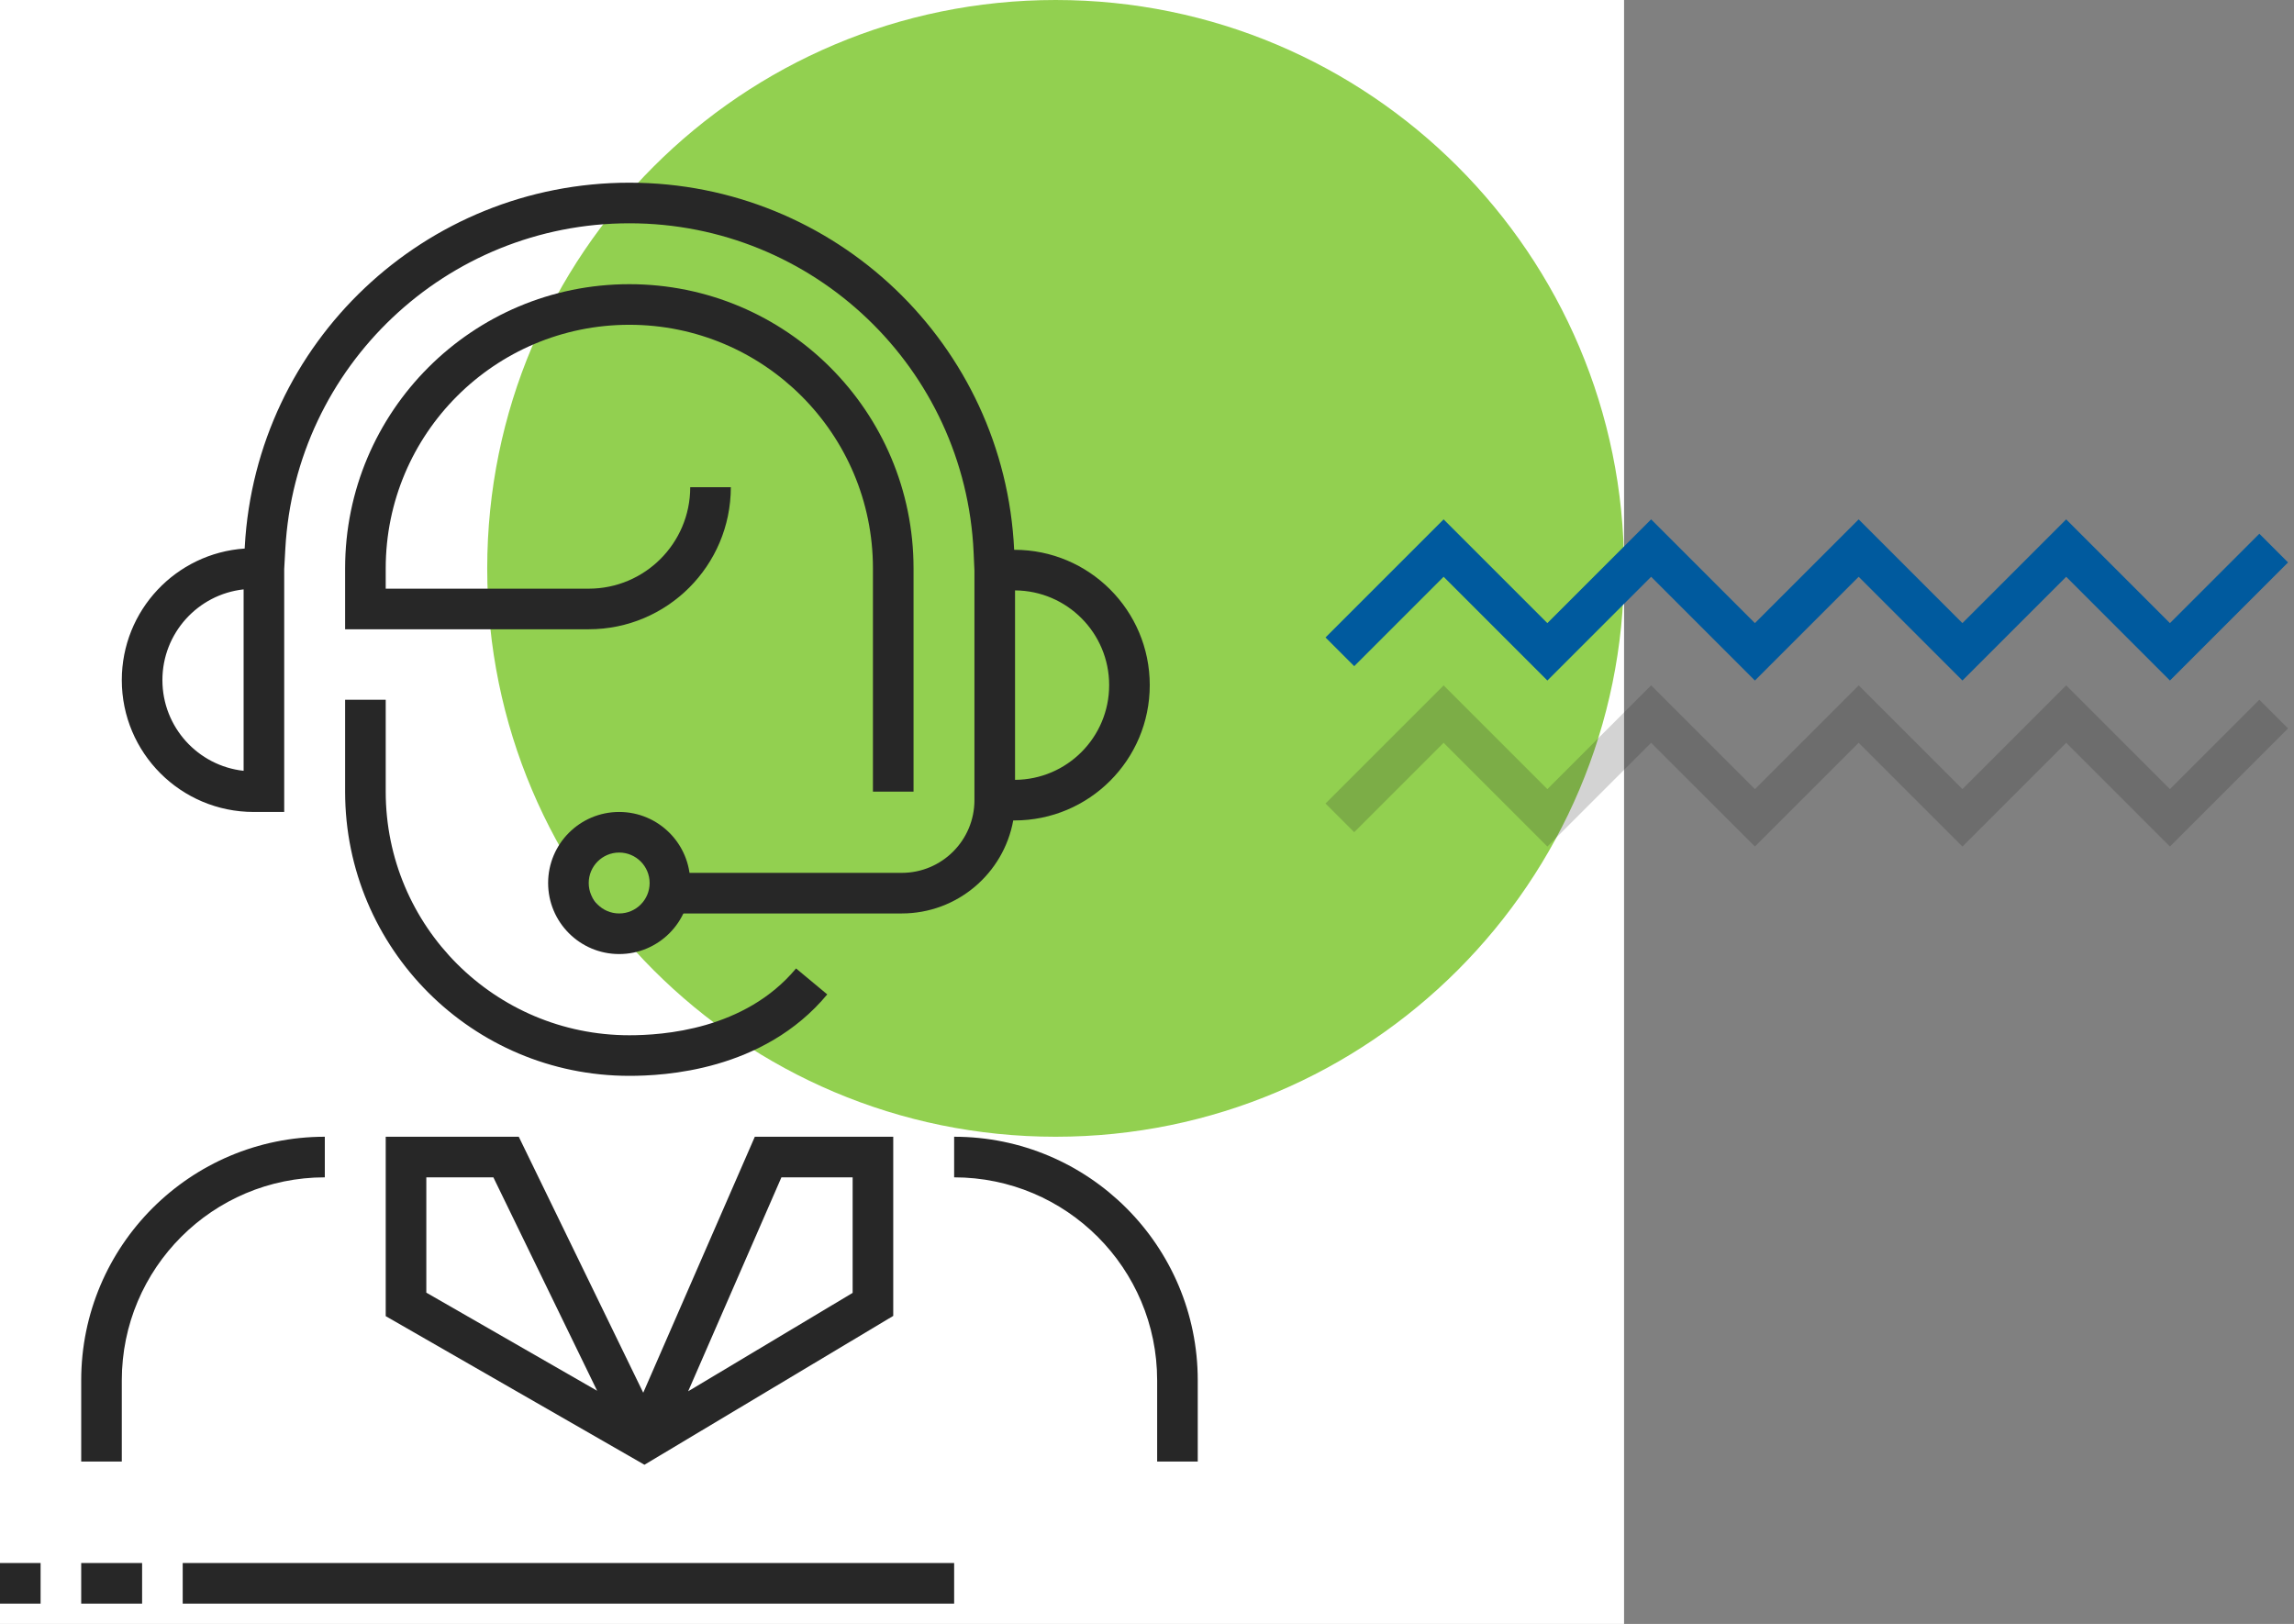
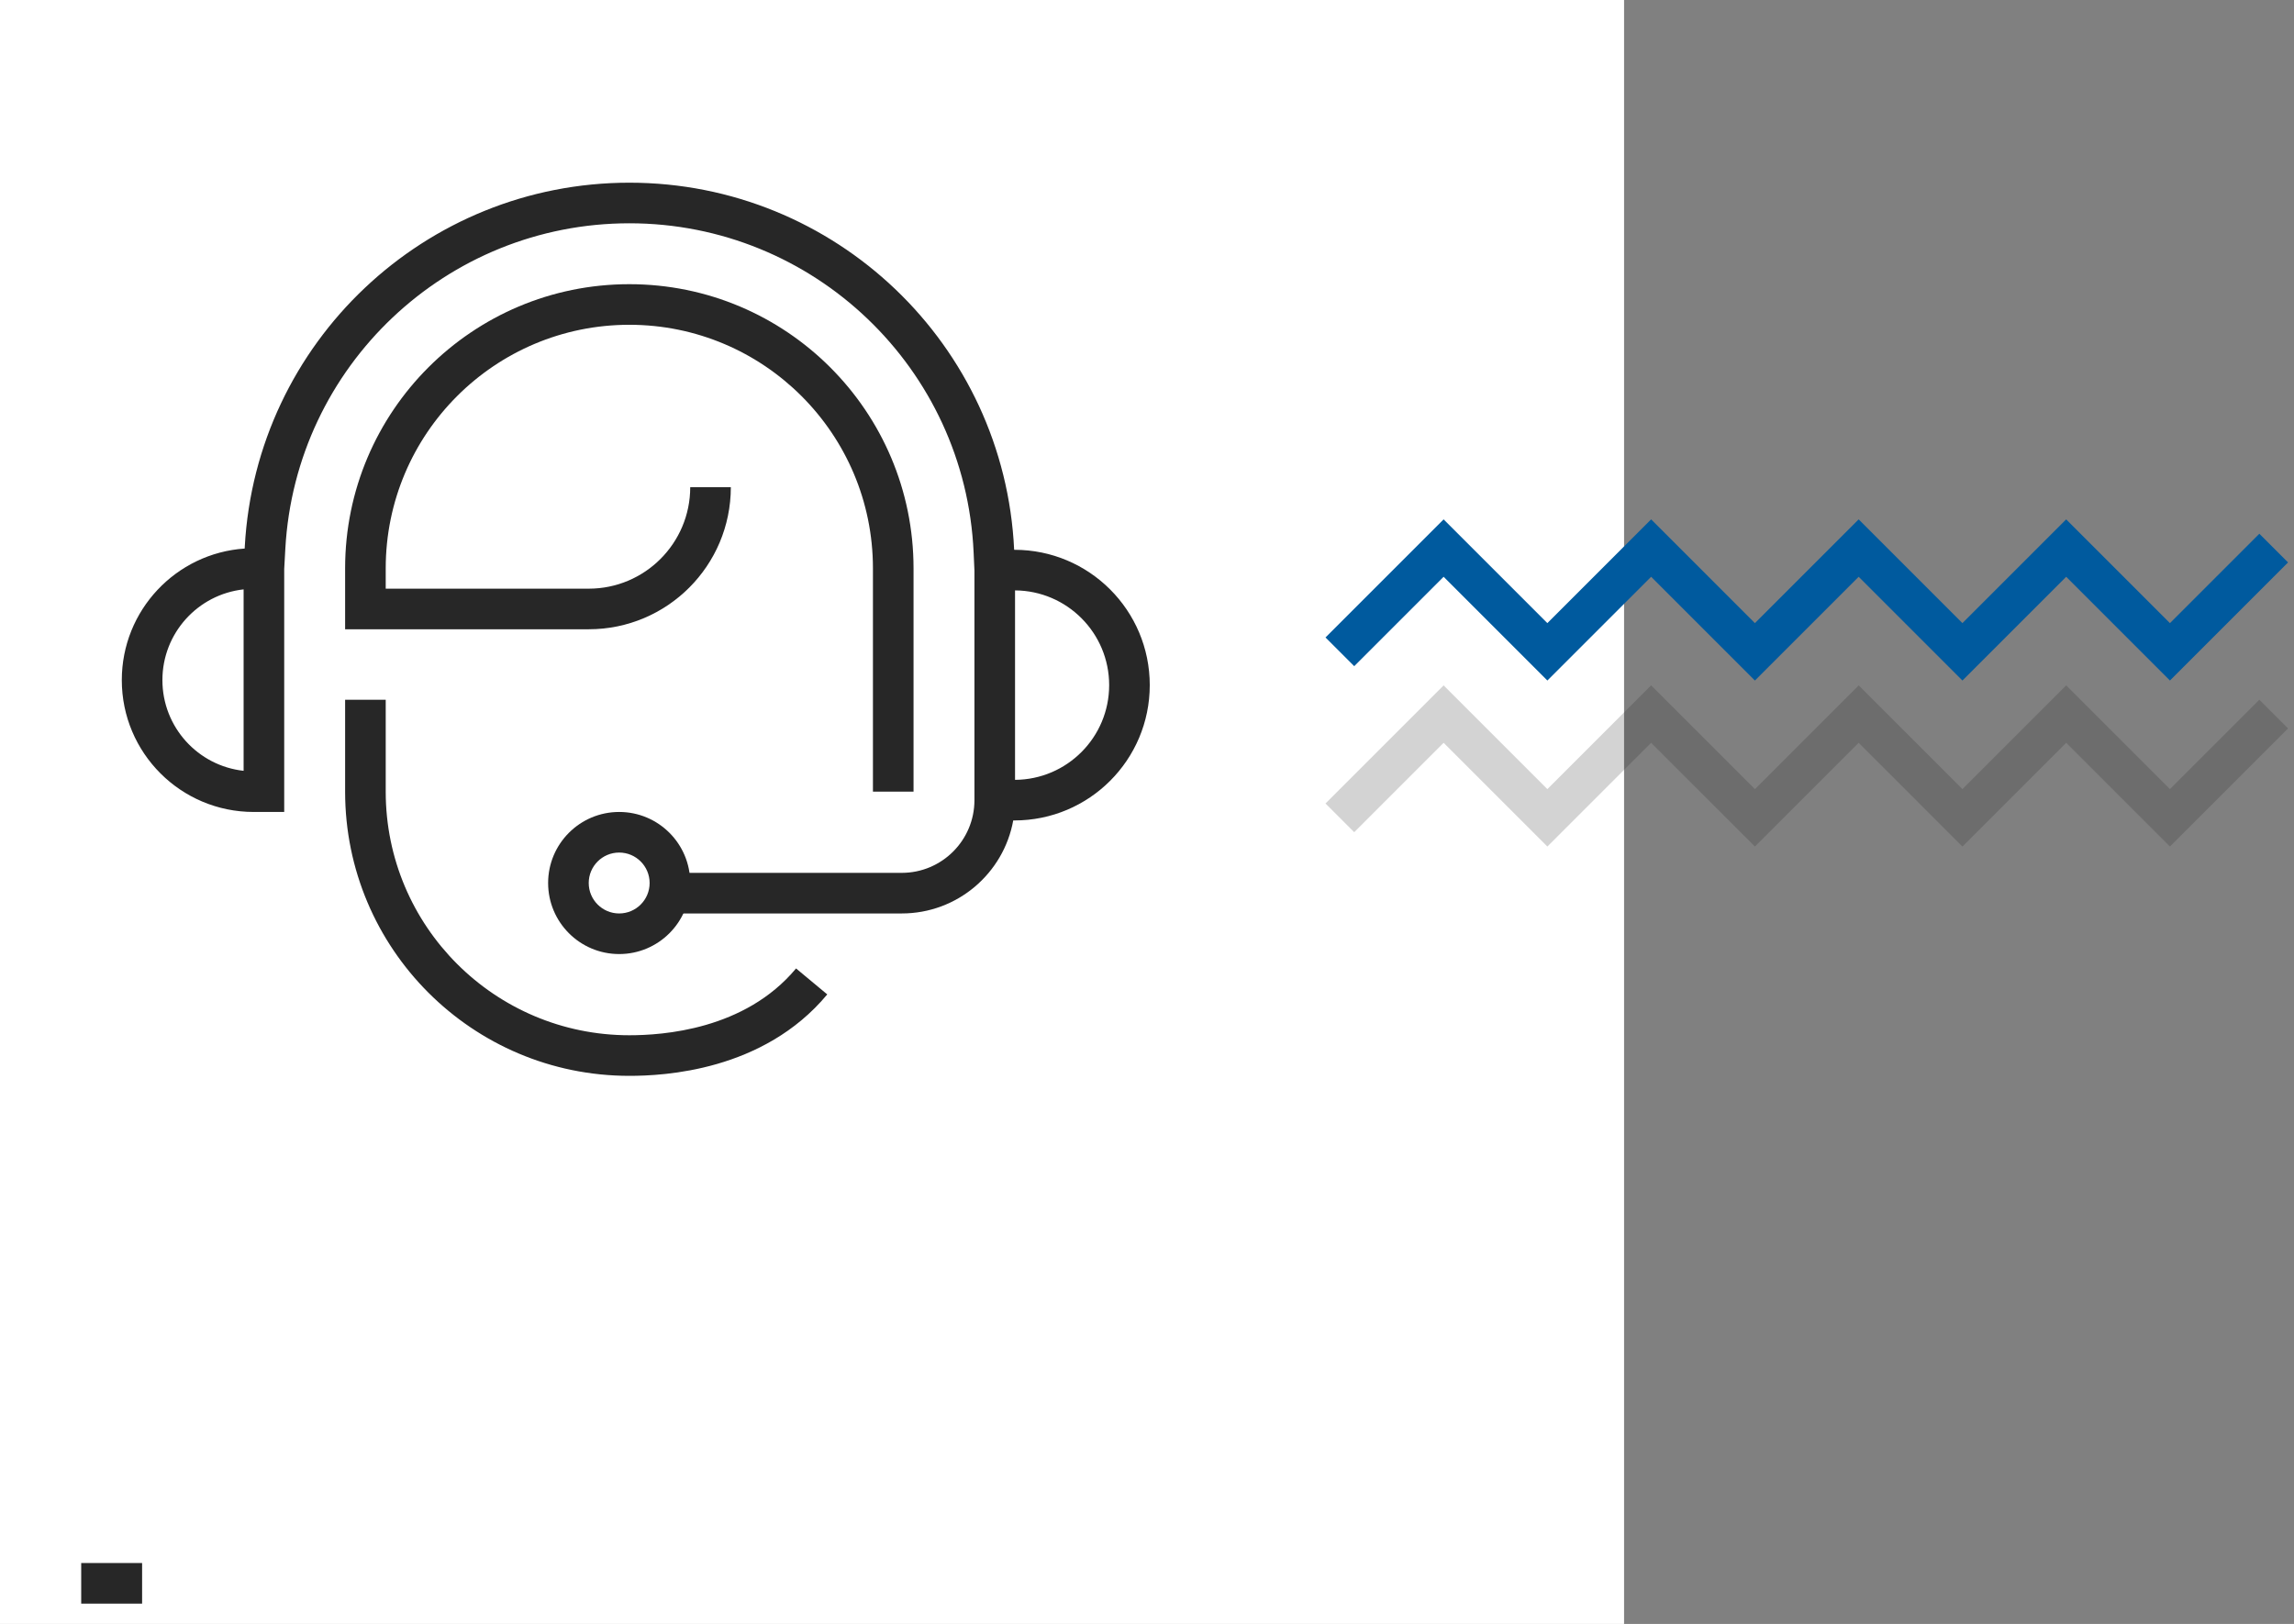
<svg xmlns="http://www.w3.org/2000/svg" width="113" height="80" viewBox="0 0 113 80" fill="none">
  <rect x="0" y="0" width="113" height="80" fill="#808080" stroke="none" />
  <g clip-path="url(#clip0)">
    <rect width="80" height="80" fill="white" />
-     <path fill-rule="evenodd" clip-rule="evenodd" d="M9 77L47 77L47 79L9 79L9 77Z" fill="#272727" />
    <path fill-rule="evenodd" clip-rule="evenodd" d="M4 77H7V79H4L4 77Z" fill="#272727" />
-     <path fill-rule="evenodd" clip-rule="evenodd" d="M0 77H2L2 79H0L0 77Z" fill="#272727" />
-     <path d="M80 28C80 43.464 67.464 56 52 56C36.536 56 24 43.464 24 28C24 12.536 36.536 0 52 0C67.464 0 80 12.536 80 28Z" fill="#92D050" />
-     <path fill-rule="evenodd" clip-rule="evenodd" d="M4 68C4 61.373 9.373 56 16 56V58C10.477 58 6 62.477 6 68V72H4V68ZM57 68C57 62.477 52.523 58 47 58V56C53.627 56 59 61.373 59 68V72H57V68Z" fill="#272727" />
-     <path fill-rule="evenodd" clip-rule="evenodd" d="M19 56H25.554L31.685 68.611L37.182 56H44V64.826L31.745 72.159L19 64.838V56ZM29.414 68.514L24.303 58H21V63.68L29.414 68.514ZM33.898 68.54L42 63.692V58H38.492L33.898 68.54Z" fill="#272727" />
    <path fill-rule="evenodd" clip-rule="evenodd" d="M17 28C17 20.268 23.268 14 31 14C38.732 14 45 20.268 45 28V39H43V28C43 21.373 37.627 16 31 16C24.373 16 19 21.373 19 28V29H29C31.761 29 34 26.761 34 24H36C36 27.866 32.866 31 29 31H17V28ZM19 34.474V39C19 45.627 24.373 51 31 51C32.626 51 36.689 50.741 39.213 47.709L40.75 48.988C37.602 52.772 32.683 53 31 53C23.268 53 17 46.732 17 39V34.474H19Z" fill="#272727" />
    <path fill-rule="evenodd" clip-rule="evenodd" d="M12.058 26.921C12.617 16.867 20.933 9 31.003 9C41.138 9 49.482 16.965 49.956 27.085H49.97C53.652 27.085 56.636 30.07 56.636 33.752C56.636 37.434 53.652 40.418 49.97 40.418H49.911C49.439 43.024 47.16 45 44.418 45H33.151V43H44.418C46.397 43 48 41.397 48 39.418V28.108L47.959 27.207C47.549 18.14 40.079 11 31.003 11C21.994 11 14.555 18.038 14.055 27.032L14 28.028V40H12.496C8.908 40 6 37.092 6 33.504C6 30.07 8.666 27.252 12.053 27.023L12.058 26.921ZM12 29.035C9.747 29.282 8 31.192 8 33.504C8 35.819 9.75 37.726 12 37.973V29.035ZM50 29.085V38.418C52.563 38.402 54.636 36.319 54.636 33.752C54.636 31.185 52.563 29.102 50 29.085Z" fill="#272727" />
    <path fill-rule="evenodd" clip-rule="evenodd" d="M30.5 45C31.328 45 32 44.328 32 43.5C32 42.672 31.328 42 30.5 42C29.672 42 29 42.672 29 43.5C29 44.328 29.672 45 30.5 45ZM30.5 47C32.433 47 34 45.433 34 43.5C34 41.567 32.433 40 30.5 40C28.567 40 27 41.567 27 43.5C27 45.433 28.567 47 30.5 47Z" fill="#272727" />
  </g>
  <path fill-rule="evenodd" clip-rule="evenodd" d="M71.111 25.586L76.222 30.697L81.333 25.586L86.445 30.697L91.556 25.586L96.667 30.697L101.778 25.586L106.889 30.697L111.293 26.293L112.707 27.707L106.889 33.525L101.778 28.414L96.667 33.525L91.556 28.414L86.445 33.525L81.333 28.414L76.222 33.525L71.111 28.414L66.707 32.818L65.293 31.404L71.111 25.586Z" fill="#005A9E" />
  <path opacity="0.2" fill-rule="evenodd" clip-rule="evenodd" d="M71.111 33.764L76.222 38.875L81.333 33.764L86.445 38.875L91.556 33.764L96.667 38.875L101.778 33.764L106.889 38.875L111.293 34.471L112.707 35.885L106.889 41.703L101.778 36.592L96.667 41.703L91.556 36.592L86.445 41.703L81.333 36.592L76.222 41.703L71.111 36.592L66.707 40.996L65.293 39.582L71.111 33.764Z" fill="#272727" />
  <defs>
    <clipPath id="clip0">
      <rect width="80" height="80" fill="white" />
    </clipPath>
  </defs>
</svg>